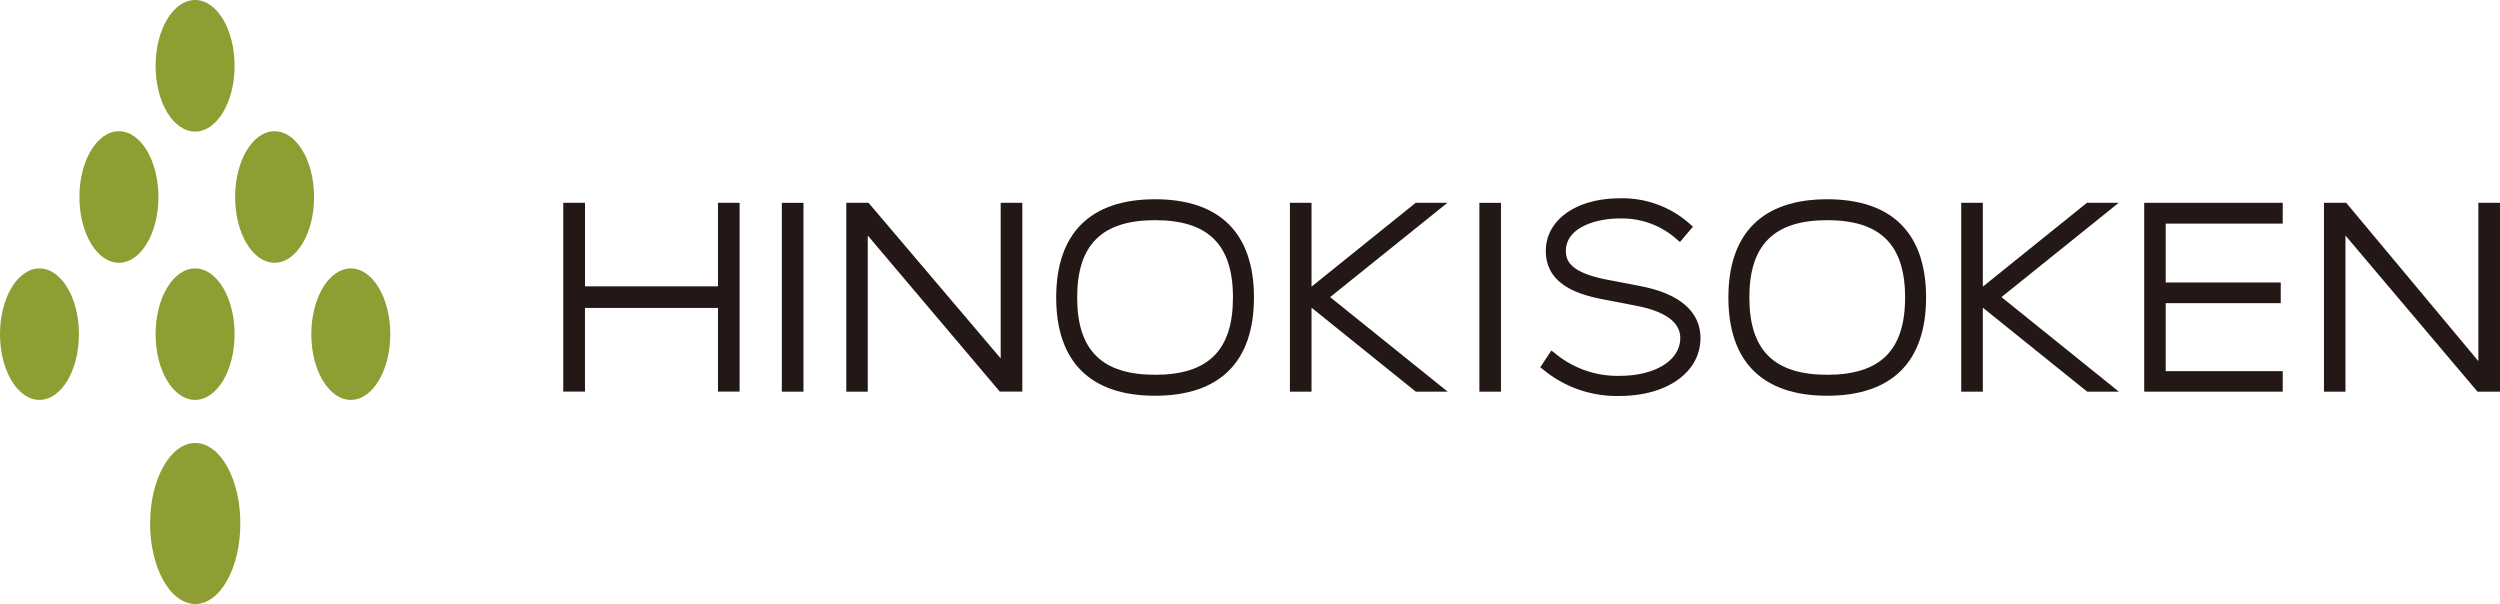
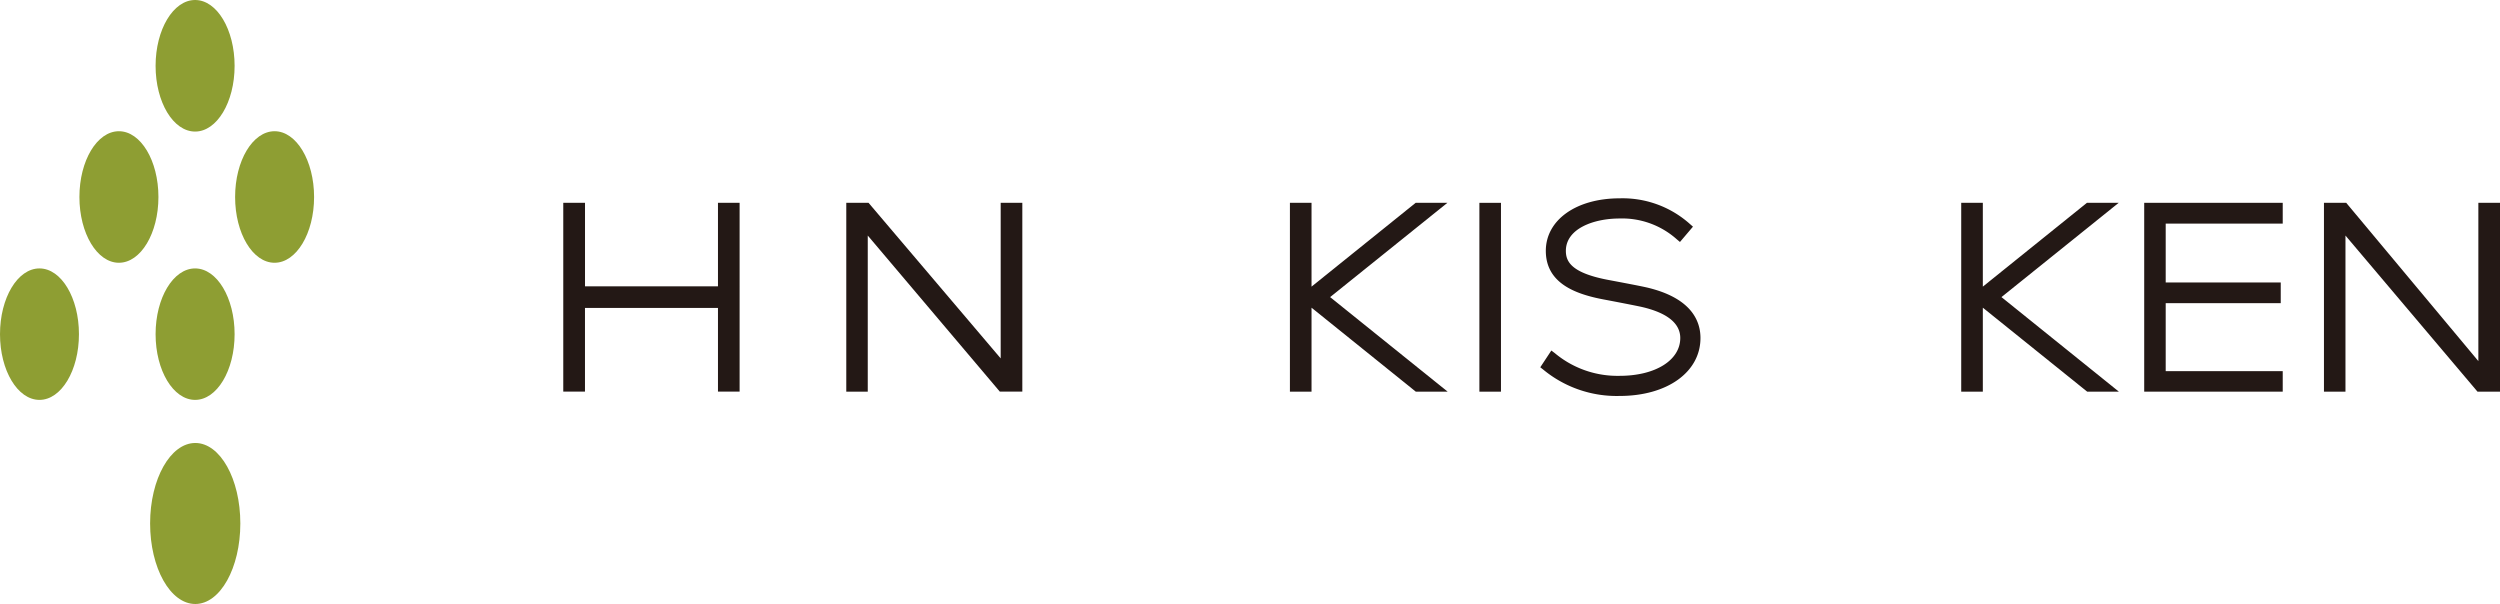
<svg xmlns="http://www.w3.org/2000/svg" id="logo" width="271" height="65.473" viewBox="0 0 271 65.473">
-   <path id="パス_33" data-name="パス 33" d="M13.46,22.163c2.365,0,4.277-3.185,4.277-7.124S15.825,7.912,13.46,7.912,9.176,11.1,9.176,15.039s1.912,7.124,4.284,7.124" transform="translate(24.57 21.185)" fill="#8e9e33" />
  <path id="パス_34" data-name="パス 34" d="M8.87,22.163c2.365,0,4.281-3.185,4.281-7.124S11.235,7.912,8.87,7.912,4.586,11.1,4.586,15.039,6.5,22.163,8.87,22.163" transform="translate(12.28 21.185)" fill="#8e9e33" />
  <path id="パス_35" data-name="パス 35" d="M8.87,14.262c2.365,0,4.281-3.188,4.281-7.124S11.235,0,8.87,0,4.586,3.2,4.586,7.138,6.5,14.262,8.87,14.262" transform="translate(12.28)" fill="#8e9e33" />
  <path id="パス_36" data-name="パス 36" d="M11.207,18.126c2.365,0,4.284-3.192,4.284-7.127s-1.92-7.131-4.284-7.131S6.93,7.057,6.93,11s1.912,7.127,4.277,7.127" transform="translate(18.556 10.357)" fill="#8e9e33" />
  <path id="パス_37" data-name="パス 37" d="M6.622,18.126c2.368,0,4.284-3.192,4.284-7.127S8.99,3.868,6.622,3.868,2.341,7.057,2.341,11s1.92,7.127,4.281,7.127" transform="translate(6.268 10.357)" fill="#8e9e33" />
  <path id="パス_38" data-name="パス 38" d="M4.277,22.163c2.365,0,4.281-3.185,4.281-7.124S6.642,7.912,4.277,7.912,0,11.1,0,15.039s1.912,7.124,4.277,7.124" transform="translate(0 21.185)" fill="#8e9e33" />
  <path id="パス_39" data-name="パス 39" d="M9.324,30.511c2.7,0,4.88-3.906,4.88-8.731s-2.185-8.723-4.88-8.723-4.9,3.895-4.9,8.723,2.192,8.731,4.9,8.731" transform="translate(11.848 34.962)" fill="#8e9e33" />
-   <rect id="長方形_218" data-name="長方形 218" width="2.346" height="20.47" transform="translate(84.751 21.987)" fill="#231815" />
  <path id="パス_40" data-name="パス 40" d="M33.37,15.032H18.957V5.977H16.6v20.47h2.354V17.374H33.37v9.073h2.346V5.977H33.37Z" transform="translate(44.458 16.005)" fill="#231815" />
  <path id="パス_41" data-name="パス 41" d="M44.028,5.978H41.682V22.843L27.357,5.978H24.945v20.47h2.328V9.527L41.59,26.447h2.438Z" transform="translate(66.792 16.006)" fill="#231815" />
  <path id="パス_42" data-name="パス 42" d="M87.583,5.978H85.237v17.16L70.912,5.978H68.5v20.47h2.332V9.527l14.31,16.921h2.442Z" transform="translate(183.417 16.006)" fill="#231815" />
  <path id="パス_43" data-name="パス 43" d="M63.2,26.448H78.215V24.226H65.53v-7.37H78V14.613H65.53V8.232H78.215V5.978H63.2Z" transform="translate(169.232 16.007)" fill="#231815" />
-   <path id="パス_44" data-name="パス 44" d="M61.658,5.873c-7.006,0-10.713,3.678-10.713,10.65s3.707,10.65,10.713,10.65S72.375,23.5,72.375,16.523,68.664,5.873,61.658,5.873m0,19.024c-5.759,0-8.44-2.655-8.44-8.374s2.681-8.381,8.44-8.381S70.1,10.8,70.1,16.523,67.413,24.9,61.658,24.9" transform="translate(136.412 15.726)" fill="#231815" />
  <path id="パス_45" data-name="パス 45" d="M55.093,5.978H51.654l-11.29,9.087V5.978H38.021v20.47h2.343v-9.1l11.3,9.1h3.453L42.379,16.2Z" transform="translate(101.806 16.006)" fill="#231815" />
  <path id="パス_46" data-name="パス 46" d="M74.88,5.978H71.437L60.151,15.065V5.978H57.808v20.47h2.343v-9.1l11.309,9.1h3.435L62.17,16.2Z" transform="translate(154.788 16.006)" fill="#231815" />
  <rect id="長方形_219" data-name="長方形 219" width="2.339" height="20.47" transform="translate(160.366 21.987)" fill="#231815" />
-   <path id="パス_47" data-name="パス 47" d="M41.849,5.873c-7.01,0-10.717,3.678-10.717,10.65s3.707,10.65,10.717,10.65,10.72-3.678,10.72-10.65-3.714-10.65-10.72-10.65m0,19.024c-5.767,0-8.444-2.655-8.444-8.374s2.677-8.381,8.444-8.381,8.444,2.655,8.444,8.381S47.608,24.9,41.849,24.9" transform="translate(83.36 15.726)" fill="#231815" />
  <path id="パス_48" data-name="パス 48" d="M56.908,15.5c-.809-.188-3.6-.706-3.935-.772-4.226-.761-4.8-2.03-4.8-3.188,0-2.413,3.019-3.508,5.822-3.508a8.892,8.892,0,0,1,6.2,2.254l.346.291,1.409-1.659-.342-.3A10.941,10.941,0,0,0,54,5.846c-4.7,0-8,2.346-8,5.693,0,3.678,3.519,4.781,6.59,5.329.305.059,3.03.577,3.821.754,2.762.64,4.163,1.784,4.163,3.365,0,2.413-2.7,4.1-6.579,4.1a10.581,10.581,0,0,1-7.017-2.457l-.379-.287-1.2,1.817.327.257A12.488,12.488,0,0,0,54,27.268c5.16,0,8.764-2.585,8.764-6.281,0-1.883-1.015-4.362-5.851-5.487" transform="translate(121.567 15.653)" fill="#231815" />
</svg>